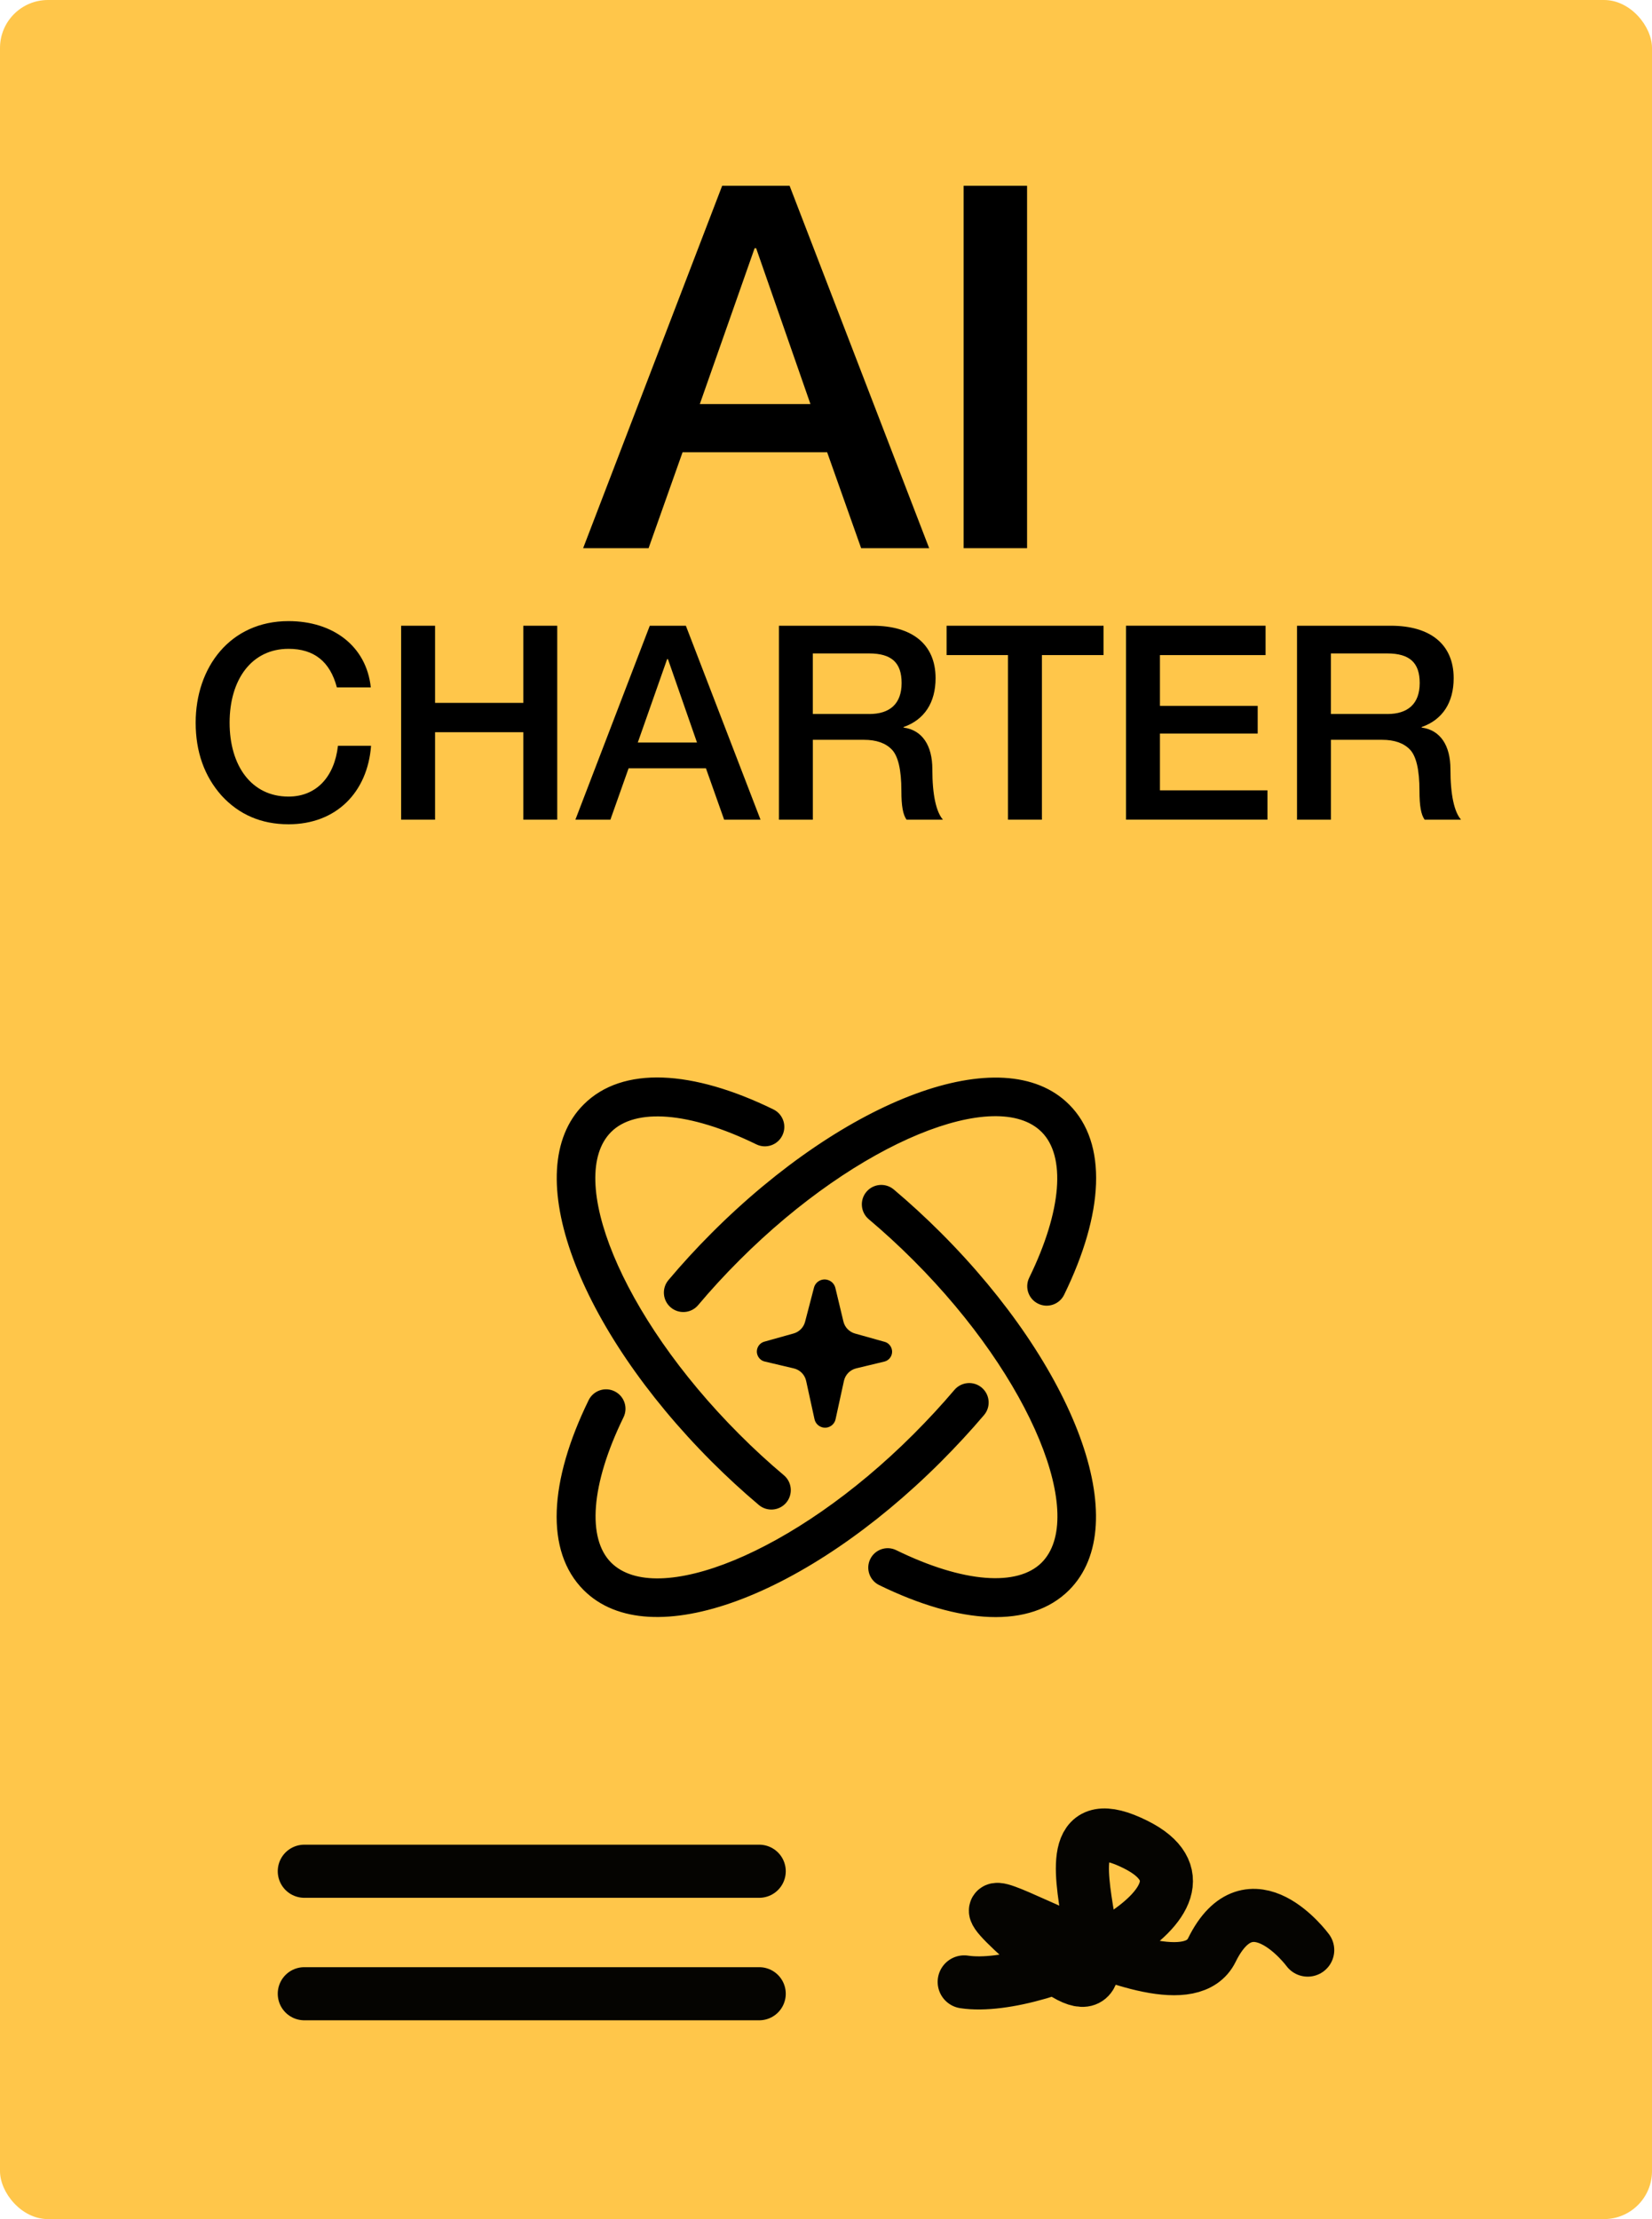
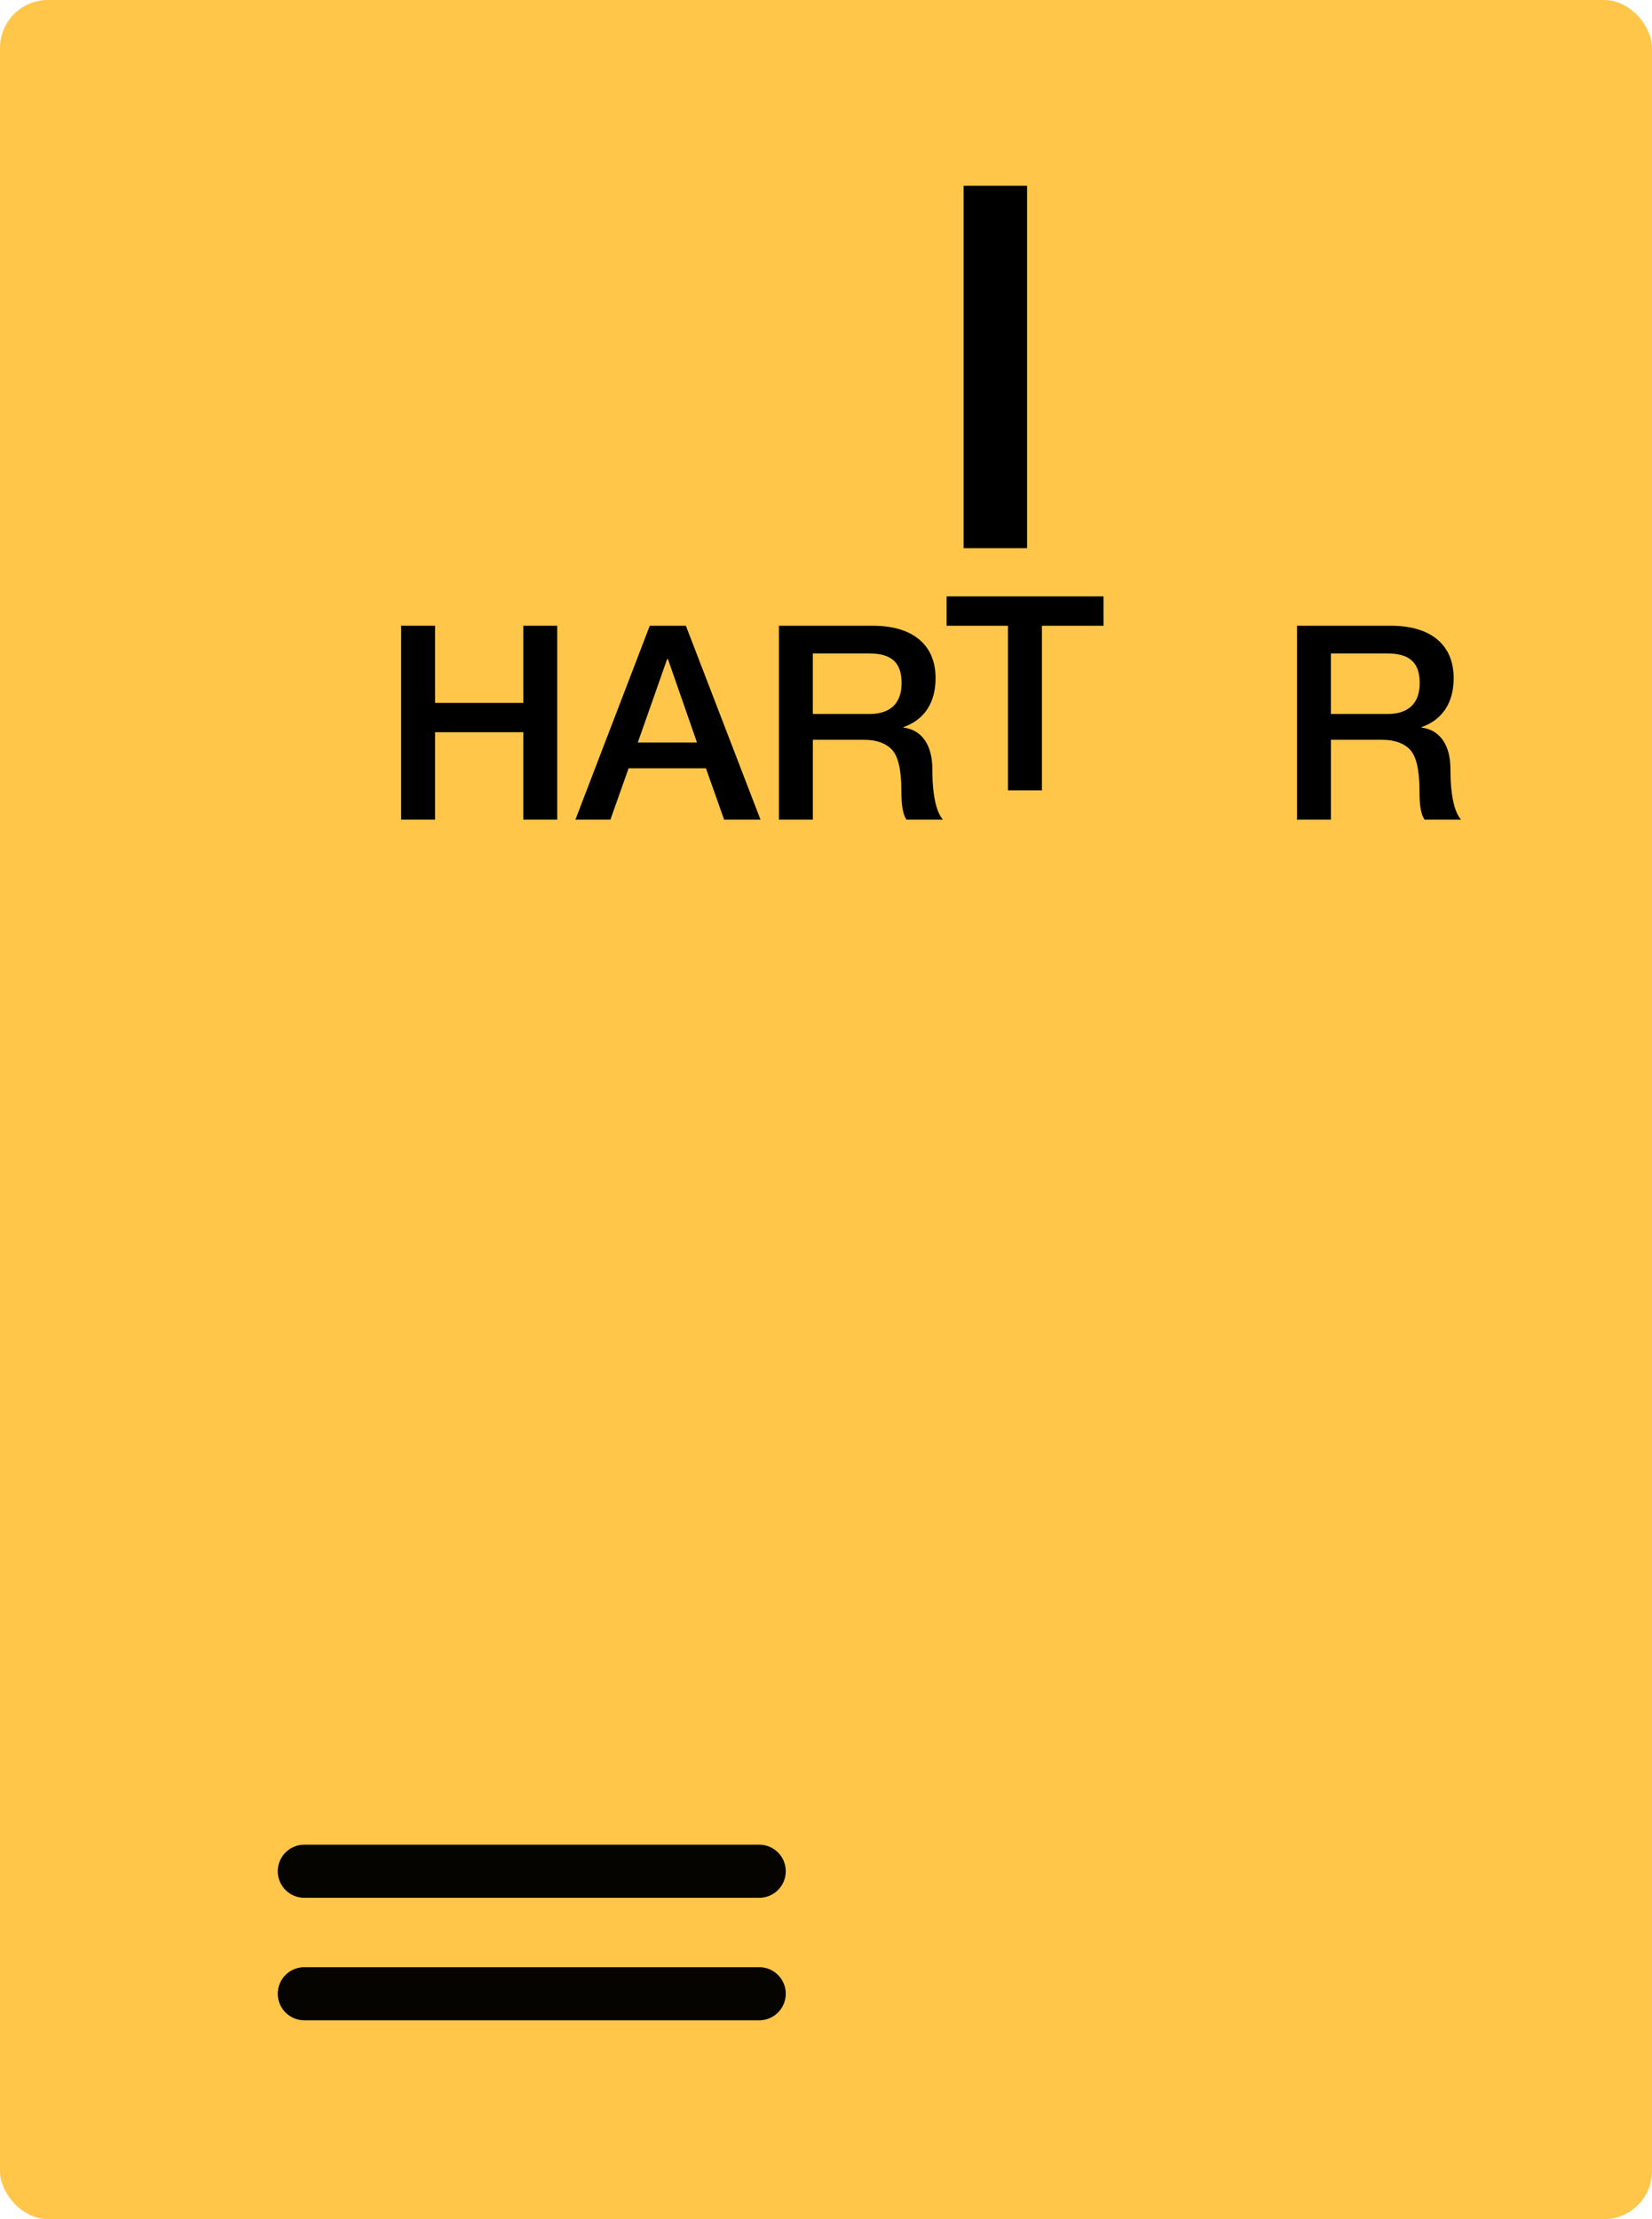
<svg xmlns="http://www.w3.org/2000/svg" id="Layer_1" data-name="Layer 1" viewBox="0 0 70 94">
  <defs>
    <style>      .cls-1 {        fill: #ffc64a;      }      .cls-2 {        fill: none;        opacity: .98;        stroke: #000;        stroke-linecap: round;        stroke-miterlimit: 10;        stroke-width: 2.25px;      }    </style>
  </defs>
  <rect class="cls-1" width="70" height="94" rx="2.032" ry="2.032" />
  <line class="cls-2" x1="12.894" y1="79.265" x2="32.17" y2="79.265" />
-   <path class="cls-2" d="M55.411,82.605s-2.434-3.305-4.062,0c-1.628,3.305-13.432-5.189-7.53,0s-1.224-7.247,4.314-4.464c4.512,2.267-3.993,6.314-7.277,5.812" />
  <line class="cls-2" x1="12.894" y1="84.454" x2="32.17" y2="84.454" />
  <g>
-     <path d="M33.458,7.87l5.913,15.351h-2.882l-1.44-4.063h-6.127l-1.44,4.063h-2.773l5.891-15.351h2.859ZM31.975,10.515l-2.322,6.601h4.688l-2.301-6.601h-.064Z" />
    <path d="M43.52,7.87v15.351h-2.688V7.87h2.688Z" />
-     <path d="M15.712,29.118h-1.438c-.288-1.094-.967-1.634-2.048-1.634-1.564,0-2.497,1.3-2.497,3.129,0,1.818.921,3.13,2.497,3.13,1.174,0,1.944-.829,2.094-2.151h1.403c-.149,1.967-1.473,3.324-3.497,3.324-1.162,0-2.105-.414-2.842-1.22-.725-.816-1.093-1.852-1.093-3.083,0-2.347,1.461-4.303,3.935-4.303,1.898,0,3.302,1.07,3.486,2.808Z" />
    <path d="M18.435,26.506v3.268h3.739v-3.268h1.438v8.215h-1.438v-3.705h-3.739v3.705h-1.438v-8.215h1.438Z" />
    <path d="M29.062,26.506l3.163,8.215h-1.541l-.771-2.175h-3.278l-.771,2.175h-1.483l3.152-8.215h1.53ZM28.268,27.921l-1.243,3.532h2.509l-1.231-3.532h-.034Z" />
    <path d="M36.986,26.506c1.645,0,2.657.771,2.657,2.221,0,1.035-.472,1.76-1.357,2.071v.022c.794.104,1.22.76,1.22,1.761,0,1.093.161,1.806.448,2.14h-1.541c-.15-.207-.219-.575-.219-1.22,0-.897-.139-1.473-.403-1.749-.265-.275-.655-.414-1.185-.414h-2.163v3.383h-1.438v-8.215h3.981ZM36.836,30.245c.862,0,1.368-.426,1.368-1.312,0-.852-.414-1.254-1.38-1.254h-2.382v2.565h2.394Z" />
-     <path d="M46.761,26.506v1.243h-2.612v6.972h-1.438v-6.972h-2.601v-1.243h6.65Z" />
-     <path d="M53.626,26.506v1.243h-4.476v2.151h4.142v1.173h-4.142v2.405h4.556v1.242h-5.994v-8.215h5.914Z" />
+     <path d="M46.761,26.506h-2.612v6.972h-1.438v-6.972h-2.601v-1.243h6.65Z" />
    <path d="M58.939,26.506c1.645,0,2.657.771,2.657,2.221,0,1.035-.472,1.76-1.357,2.071v.022c.794.104,1.22.76,1.22,1.761,0,1.093.161,1.806.448,2.14h-1.541c-.15-.207-.219-.575-.219-1.22,0-.897-.139-1.473-.403-1.749-.265-.275-.655-.414-1.185-.414h-2.163v3.383h-1.438v-8.215h3.981ZM58.789,30.245c.862,0,1.368-.426,1.368-1.312,0-.852-.414-1.254-1.38-1.254h-2.382v2.565h2.394Z" />
  </g>
-   <path d="M37.872,50.386c.681.574,1.347,1.186,1.995,1.833,5.645,5.646,8.243,12.327,5.434,15.137-1.649,1.648-4.622,1.461-8.048-.212-.408-.199-.578-.693-.378-1.101.199-.409.693-.578,1.101-.378,2.865,1.4,5.144,1.542,6.161.527,1.905-1.906-.362-7.737-5.434-12.808-.615-.615-1.248-1.196-1.892-1.739-.347-.292-.391-.812-.099-1.159.293-.349.813-.392,1.16-.1h0ZM41.601,58.782c.347.295.39.814.095,1.16-.56.66-1.171,1.321-1.829,1.98-5.646,5.645-12.327,8.243-15.136,5.434-1.648-1.648-1.463-4.618.21-8.043.199-.408.692-.578,1.1-.378.409.199.579.692.379,1.101-1.398,2.862-1.54,5.14-.525,6.155,1.905,1.905,7.735-.362,12.808-5.434.628-.628,1.208-1.256,1.738-1.881.295-.346.813-.389,1.16-.095h0ZM32.772,46.995c.408.199.578.693.378,1.101-.199.409-.692.579-1.101.379-2.862-1.398-5.139-1.54-6.154-.525-1.906,1.905.362,7.735,5.434,12.808.612.614,1.244,1.193,1.887,1.734.347.293.391.813.099,1.16-.293.347-.813.392-1.16.099-.679-.571-1.344-1.184-1.991-1.829-5.645-5.646-8.243-12.327-5.433-15.136,1.647-1.648,4.617-1.463,8.041.208h0ZM35.059,54.213c.169.044.297.175.338.343l.341,1.423c.059.246.247.441.491.509l1.256.352c.23.064.364.302.3.533-.042.151-.163.268-.315.304l-1.19.286c-.261.063-.462.269-.52.531l-.354,1.622c-.053.247-.297.404-.544.35-.175-.039-.311-.175-.349-.35l-.354-1.62c-.057-.264-.261-.47-.522-.531l-1.232-.291c-.234-.054-.378-.288-.323-.522.036-.154.153-.277.305-.319l1.239-.347c.239-.067.426-.256.488-.497l.376-1.442c.064-.25.32-.4.57-.334h0ZM45.301,46.786c1.649,1.649,1.464,4.63-.211,8.06-.199.409-.693.578-1.101.378-.409-.199-.579-.692-.378-1.101,1.401-2.869,1.544-5.155.526-6.172-1.906-1.906-7.737.362-12.808,5.434-.617.616-1.202,1.252-1.746,1.899-.293.349-.812.392-1.16.1-.347-.293-.392-.812-.099-1.16.574-.683,1.19-1.353,1.84-2.004,5.646-5.645,12.327-8.243,15.137-5.433h0Z" />
</svg>